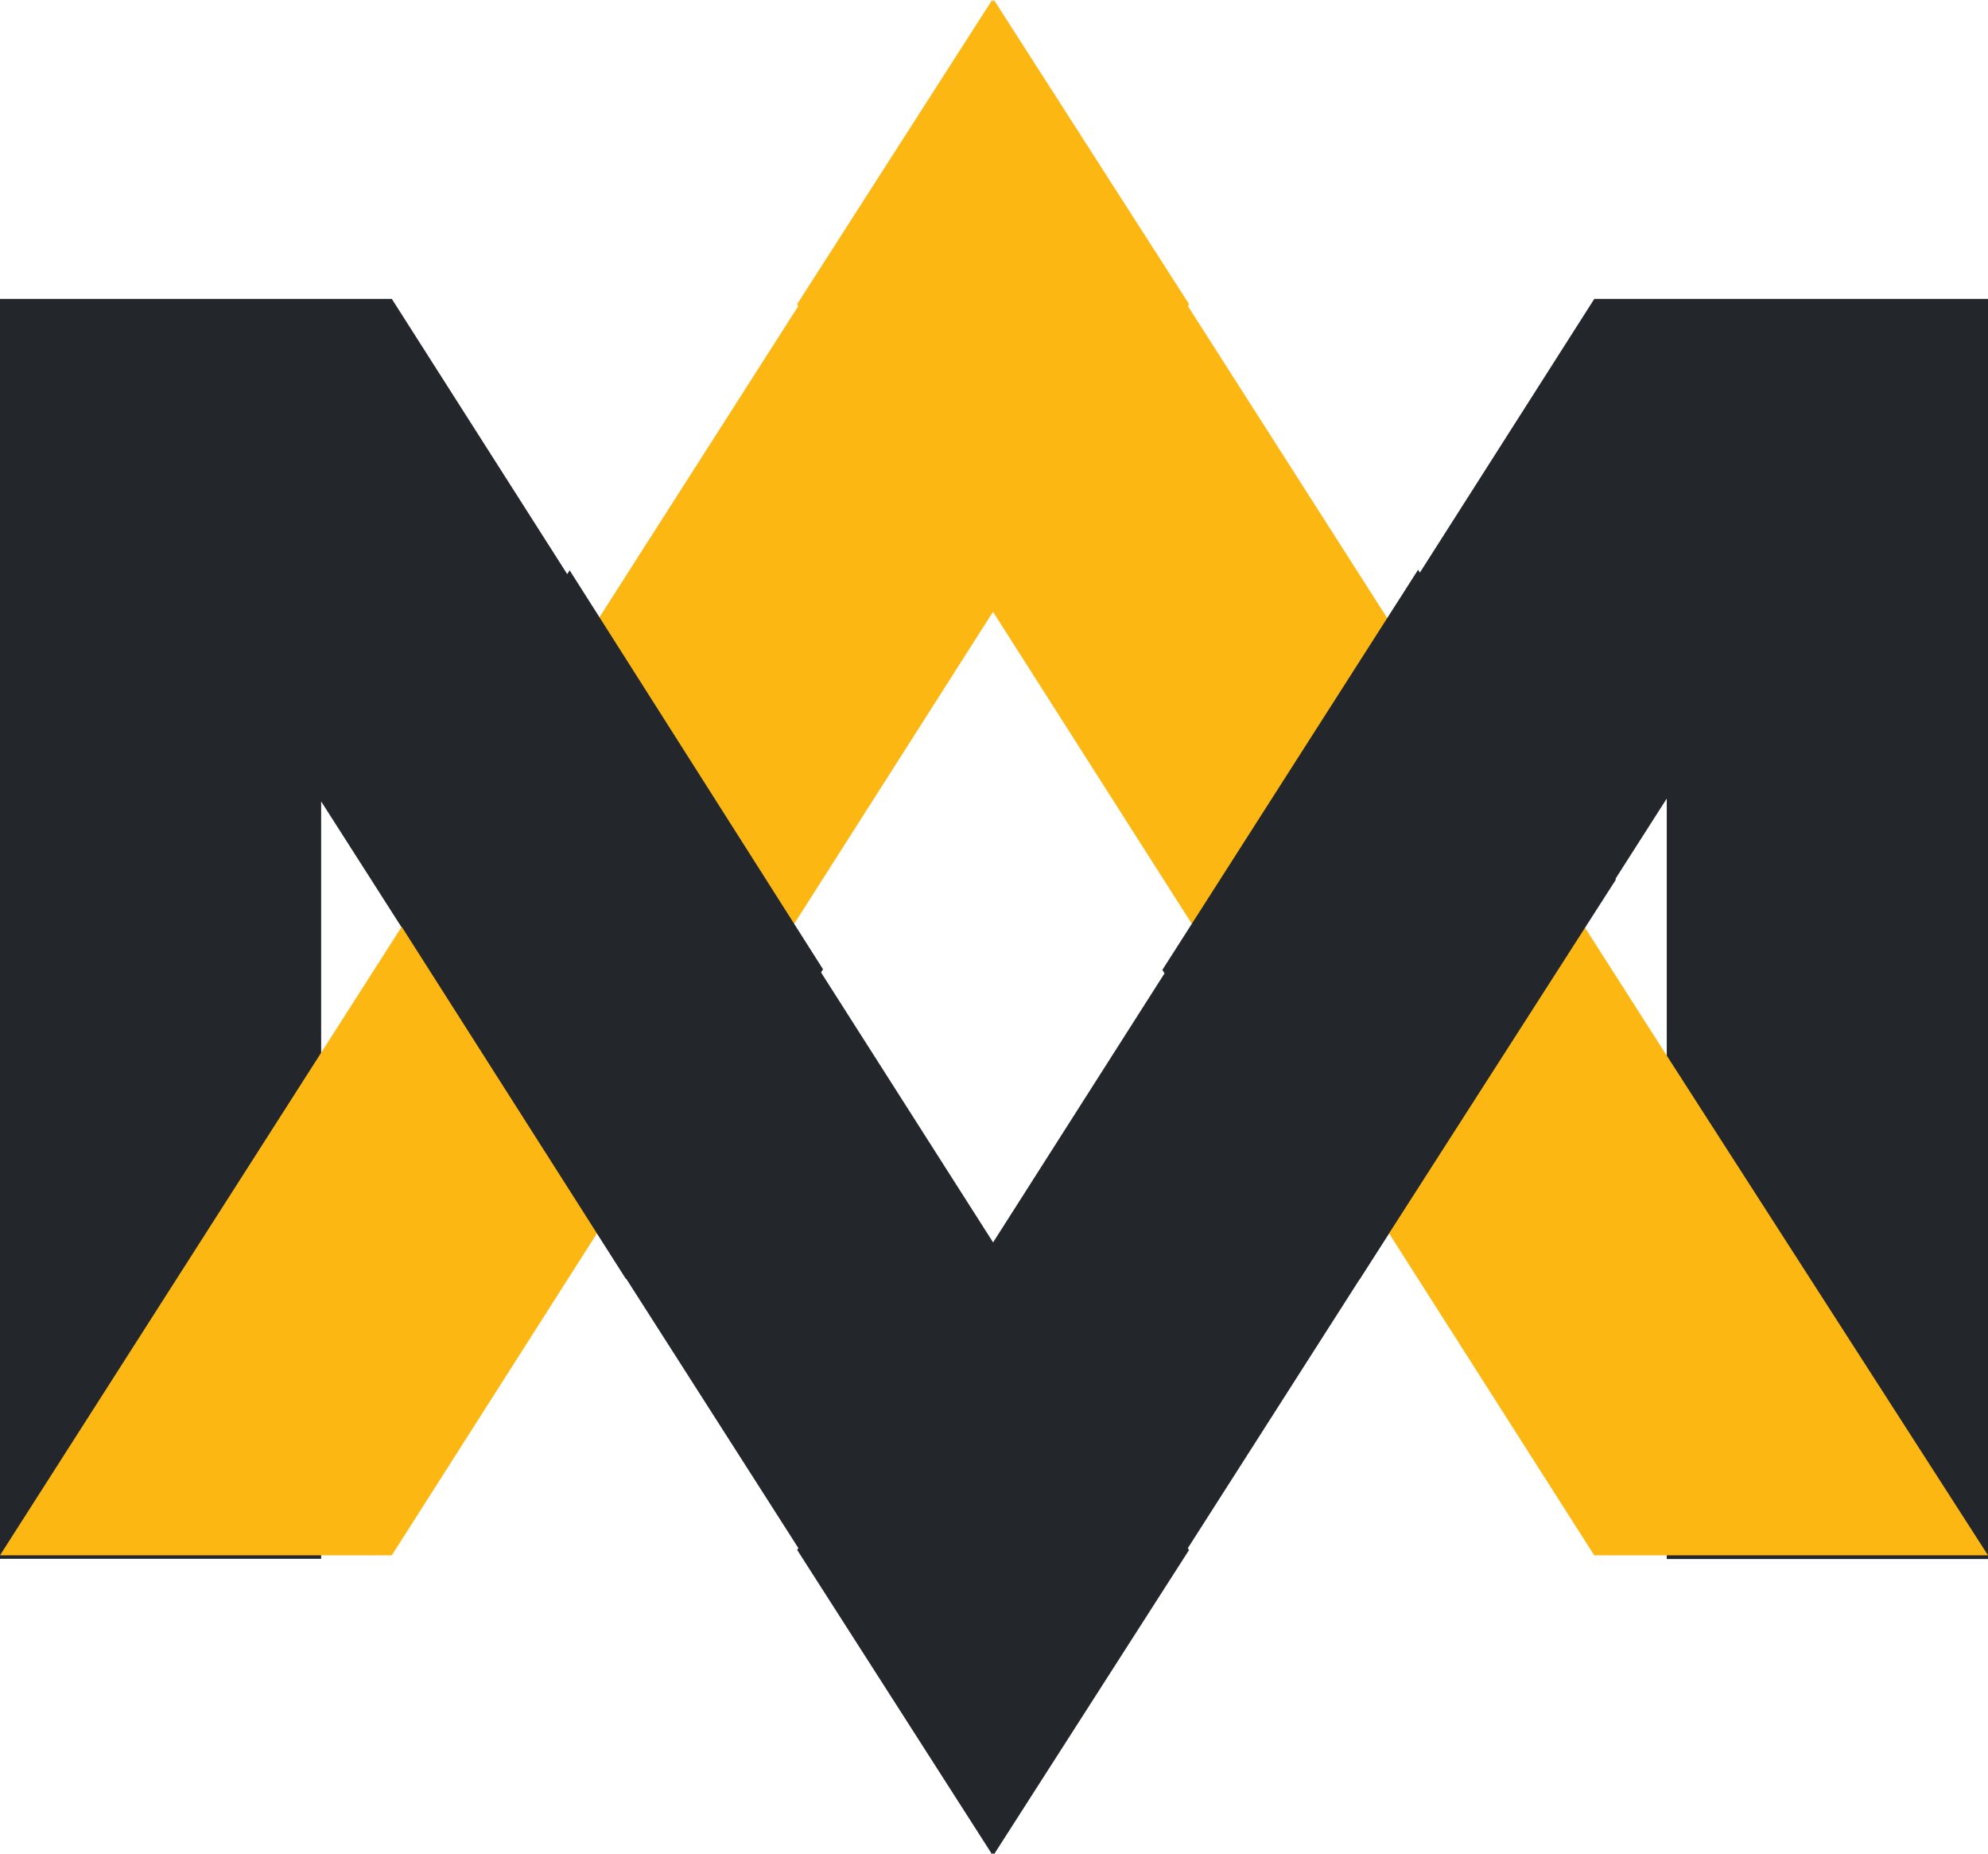
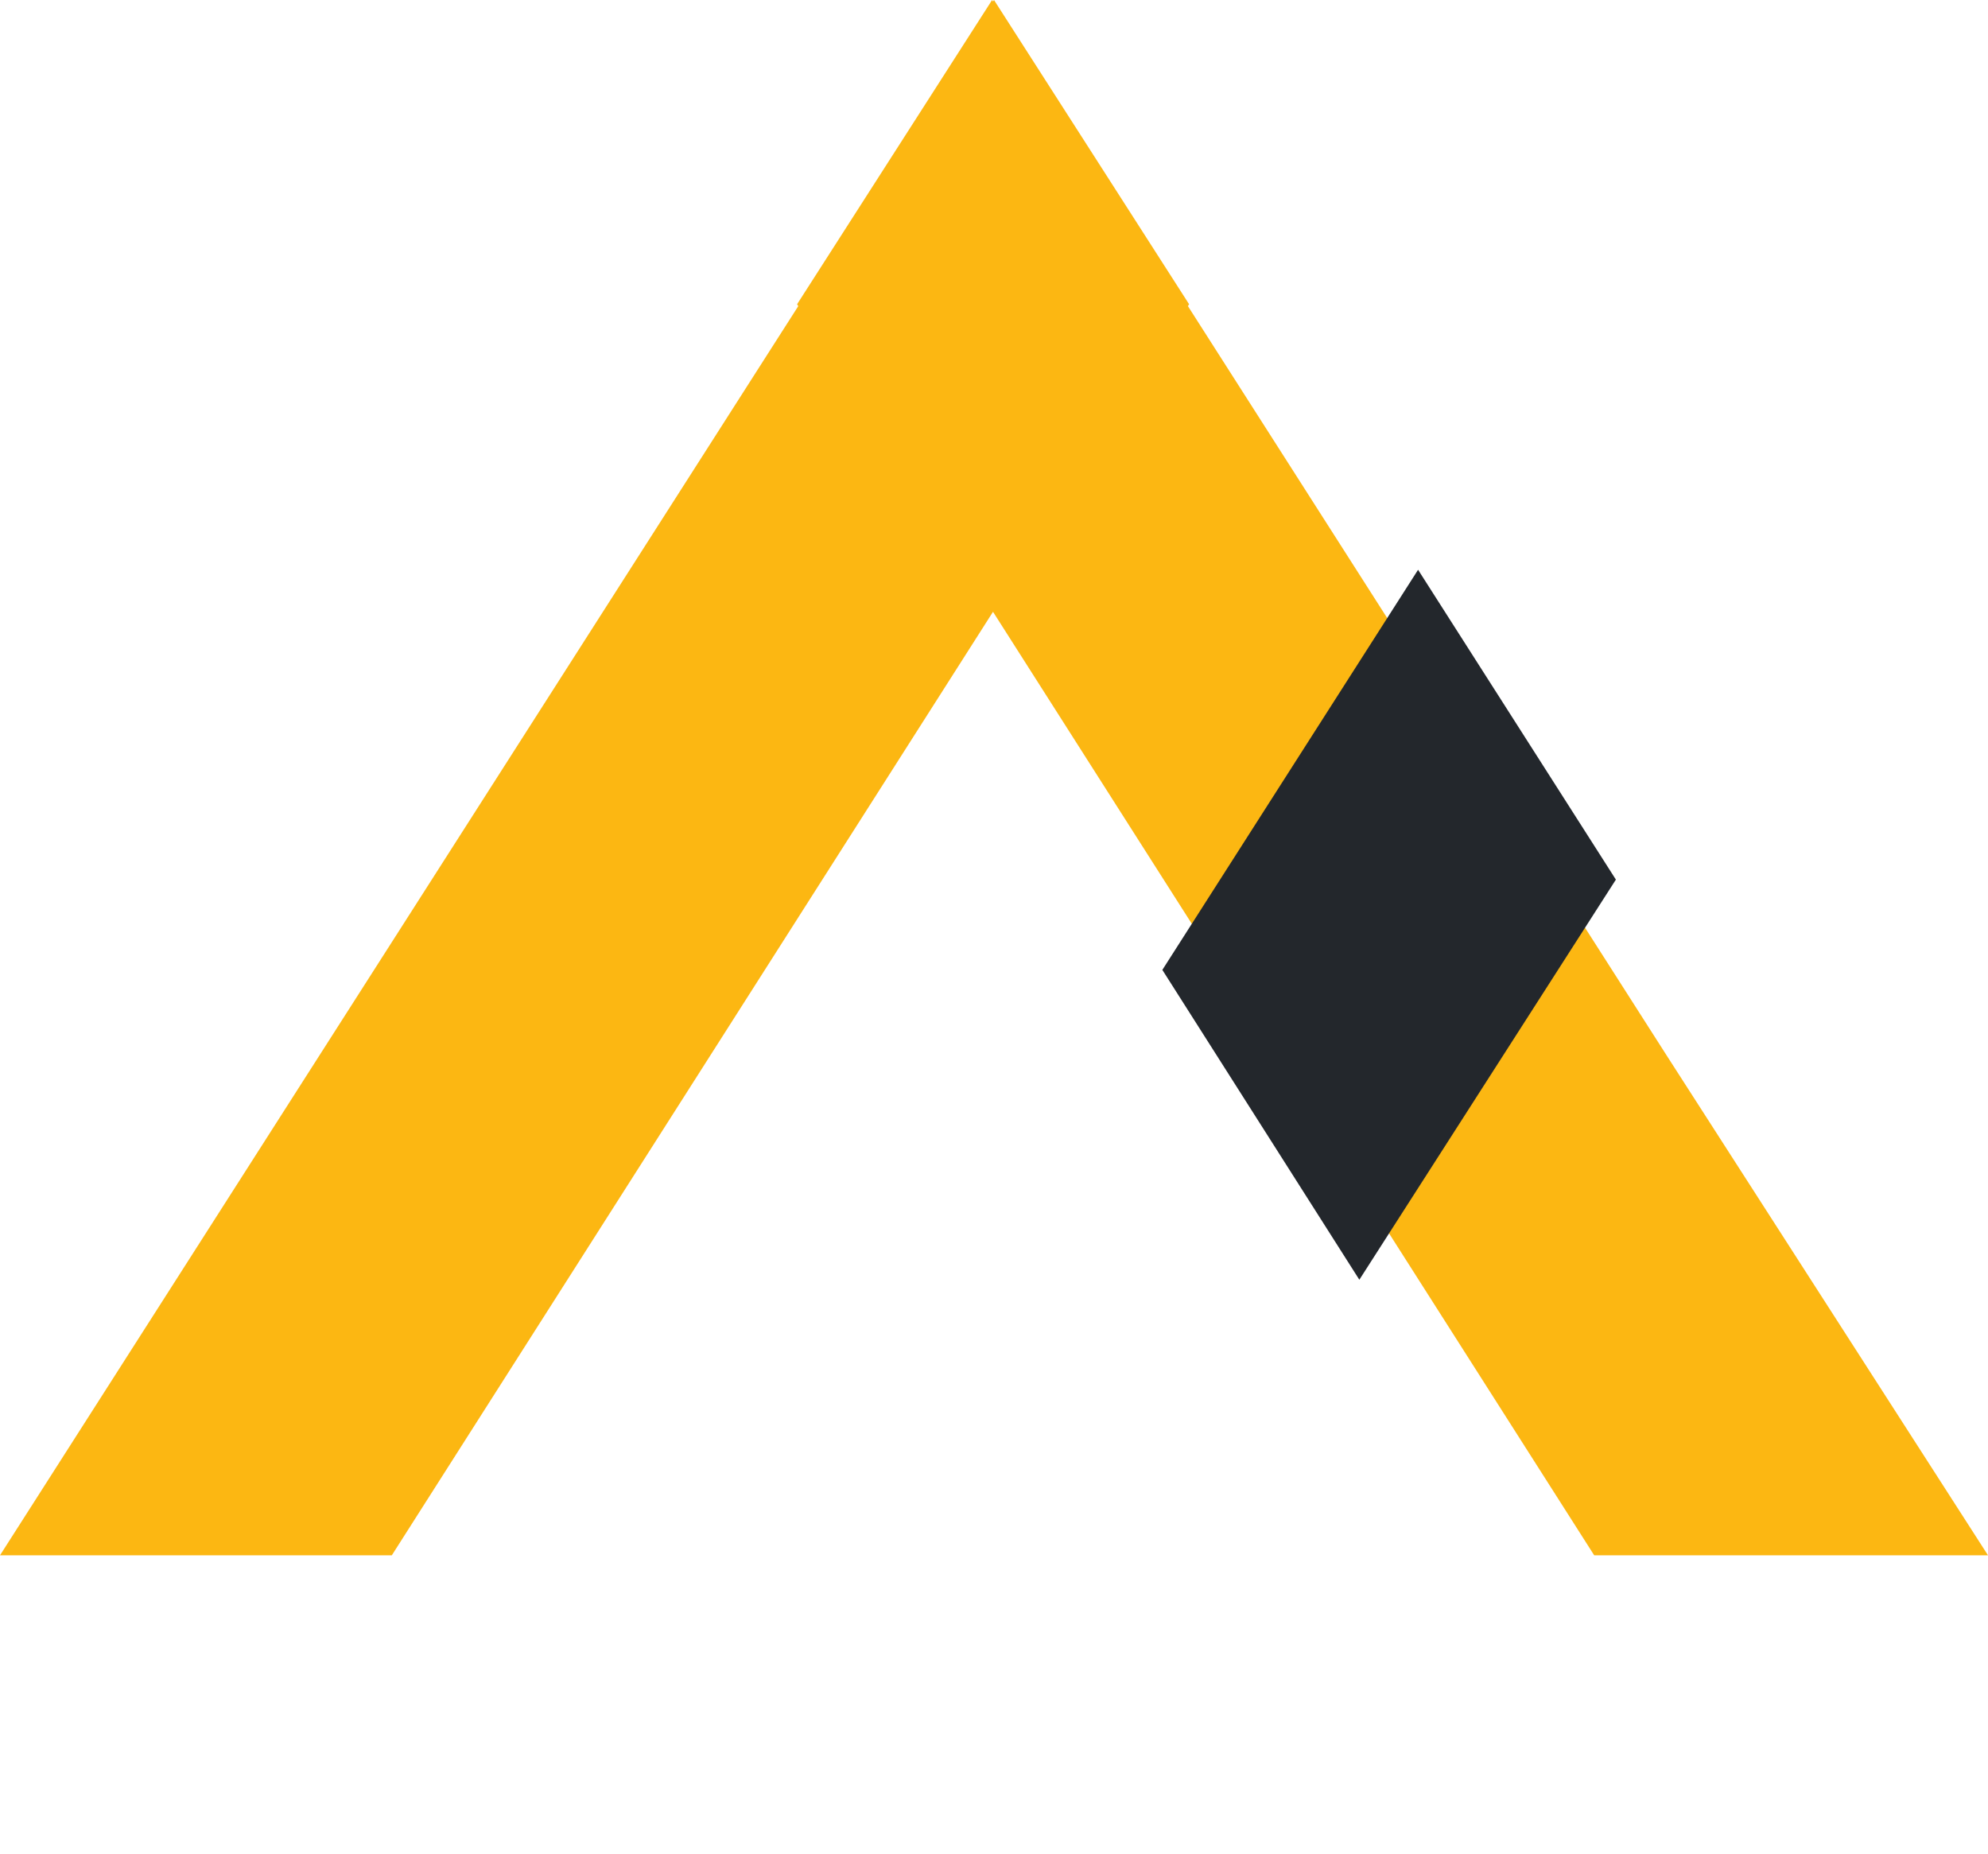
<svg xmlns="http://www.w3.org/2000/svg" width="22" height="20.517" viewBox="0 0 22 20.517">
  <g id="logo-s19" transform="translate(0 0)">
-     <path id="패스_1130" data-name="패스 1130" d="M21.979,151.79H17.643l-6.653,10.439L4.336,151.79H0V165.73H3.554V157.35l5.281,8.261-.013.021L10.979,169l.01-.017L11,169l2.158-3.367-.013-.021,5.3-8.294v8.414H22V151.79Z" transform="translate(0 -148.483)" fill="#23272c" />
    <path id="패스_1131" data-name="패스 1131" d="M11,0l-.011.017L10.979,0,8.821,3.366l.013.021L3.553,11.649,0,17.208H4.336L10.989,6.769l6.653,10.439H22l-3.554-5.527-5.3-8.294.013-.021Z" fill="#fcb712" />
-     <path id="패스_1132" data-name="패스 1132" d="M193.619,294.372l-2.187,3.428,2.811,4.414,2.18-3.428Z" transform="translate(-187.315 -288.062)" fill="#23272c" fill-rule="evenodd" />
    <path id="패스_1133" data-name="패스 1133" d="M603.189,297.491,601,294.063l-2.83,4.427,2.18,3.428Z" transform="translate(-585.307 -287.759)" fill="#23272c" fill-rule="evenodd" />
  </g>
</svg>